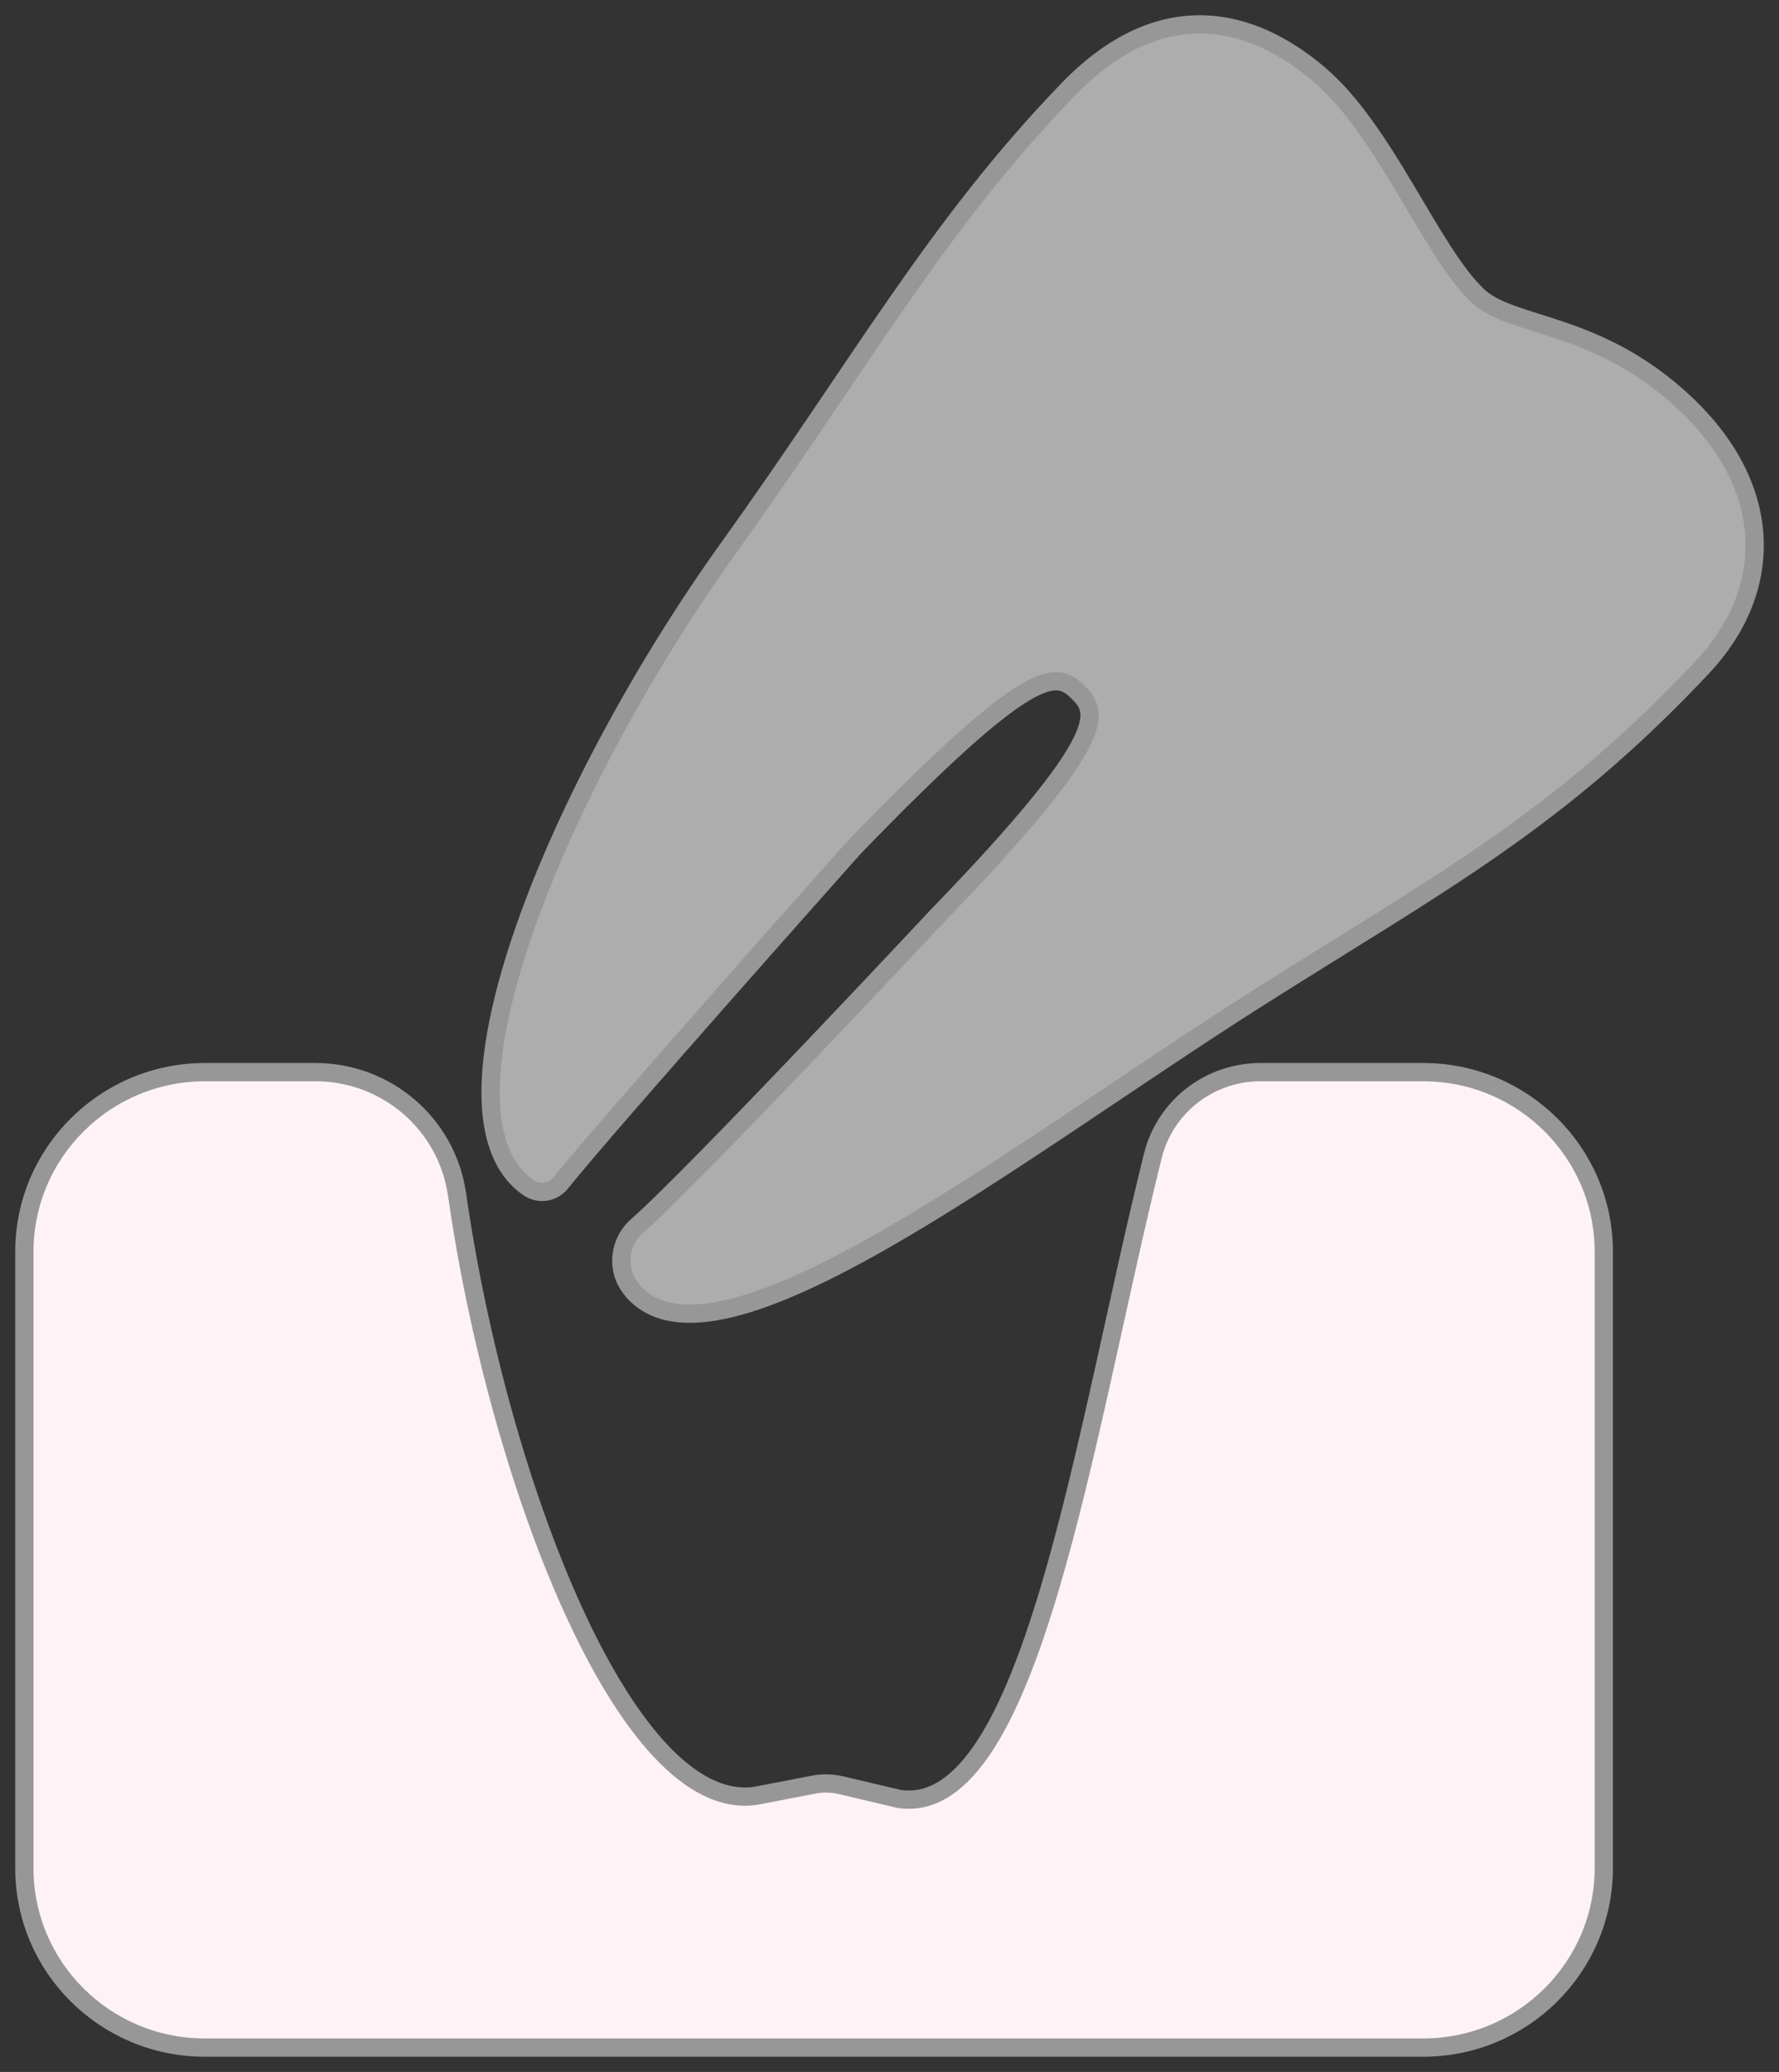
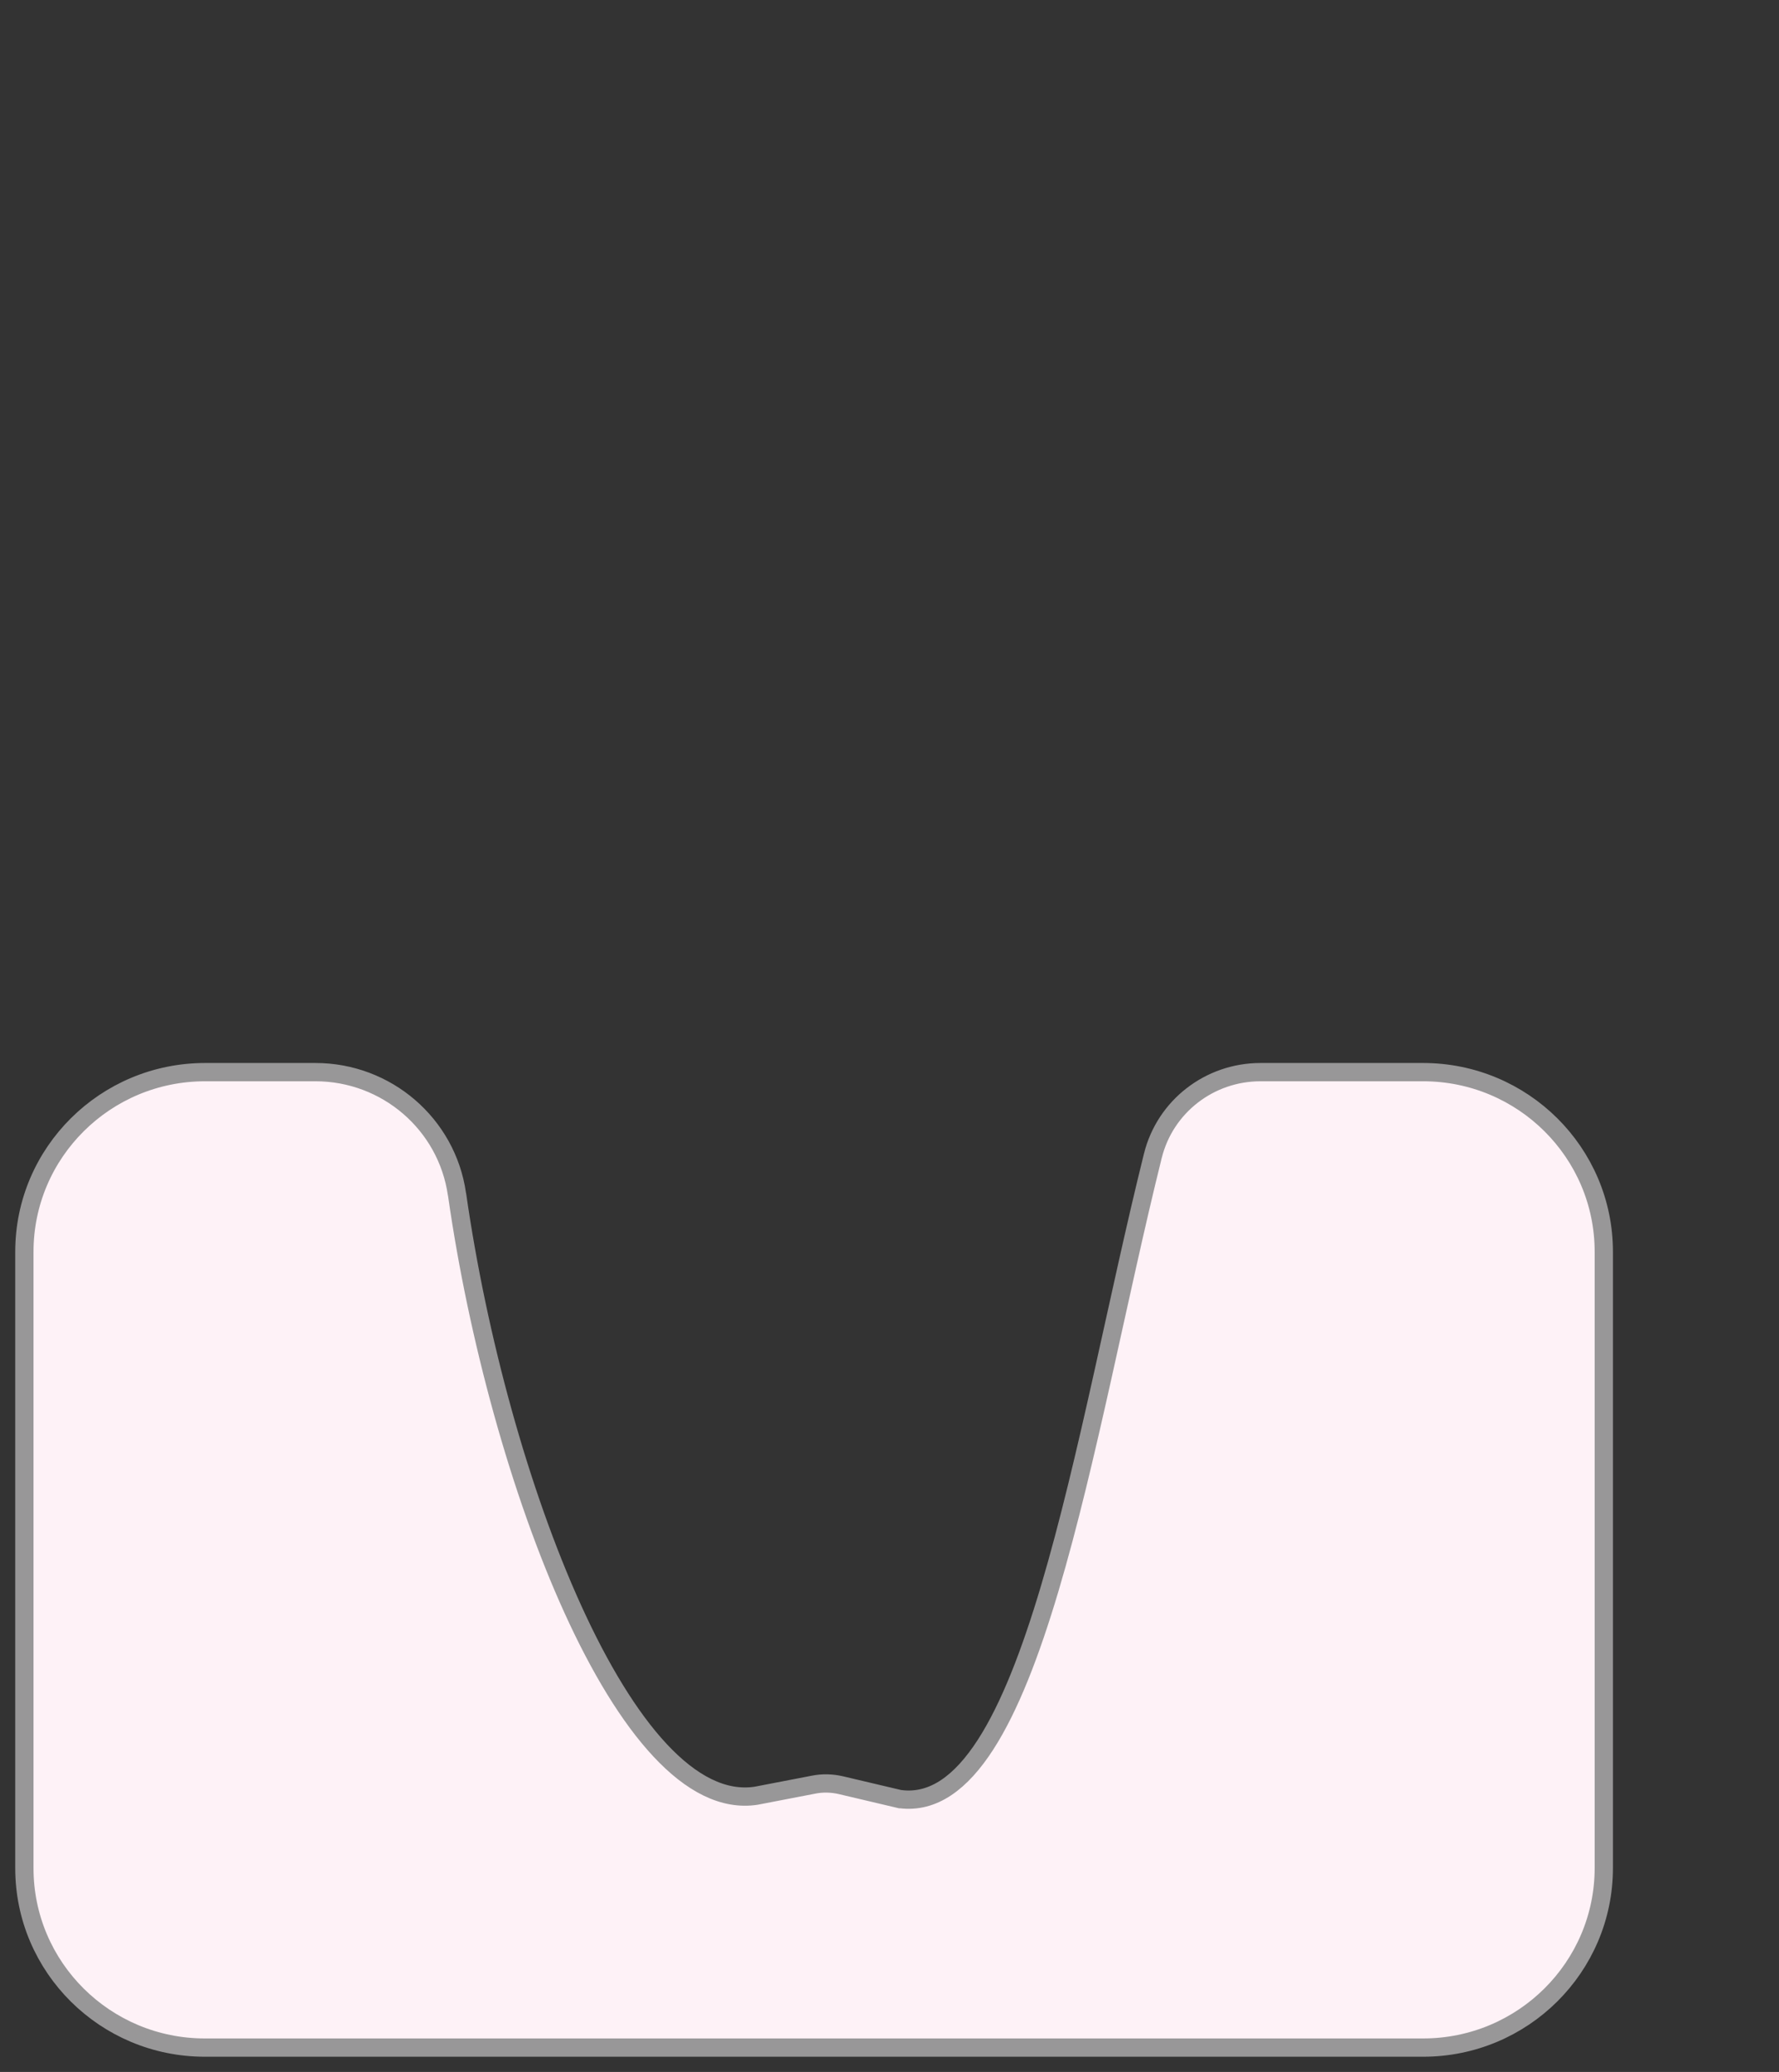
<svg xmlns="http://www.w3.org/2000/svg" width="73" height="85" viewBox="0 0 73 85" fill="none">
  <rect x="0" y="0" width="73" height="85" fill="#333333" stroke="none" />
-   <path d="M35.06 34.751C42.305 27.259 43.321 27.519 44.197 28.359C45.072 29.199 45.686 30.11 38.441 37.601C38.441 37.601 28.489 48.243 26.145 50.293C25.39 50.953 25.27 52.094 25.904 52.874C25.904 52.884 25.913 52.884 25.913 52.894C29.335 57.065 41.701 47.223 51.683 40.902C59.129 36.191 63.929 33.68 69.866 27.359C72.794 24.238 72.834 20.068 69.212 16.607C65.569 13.136 62.047 13.476 60.629 12.126C58.687 10.266 56.845 5.355 54.118 3.045C51.371 0.704 47.638 -0.276 43.814 3.685C38.391 9.306 35.292 14.967 29.898 22.478C23.026 32.06 17.25 45.653 21.687 48.723C22.11 49.013 22.683 48.933 23.006 48.533C25.058 45.973 35.06 34.751 35.06 34.751Z" fill="white" fill-opacity="0.6" stroke="#989798" stroke-width="0.75" stroke-miterlimit="10" />
  <path d="M31.026 73.668C25.673 74.488 20.43 60.686 18.76 49.034C18.76 49.014 18.75 48.994 18.75 48.984C18.337 46.113 15.862 43.983 12.944 43.983H8.416C4.321 43.983 1 47.283 1 51.354V76.639C1 80.71 4.321 84 8.406 84H58.395C62.491 84 65.811 80.7 65.811 76.629V51.354C65.811 47.283 62.491 43.983 58.395 43.983H51.724C49.631 43.983 47.81 45.393 47.307 47.413C47.307 47.423 47.297 47.433 47.297 47.453C44.459 58.875 42.326 74.478 36.953 73.808C36.943 73.808 36.943 73.808 36.933 73.808L34.518 73.238C34.135 73.148 33.743 73.138 33.361 73.218L31.026 73.668Z" fill="#FEF2F7" stroke="#989798" stroke-width="0.75" stroke-miterlimit="10" />
</svg>